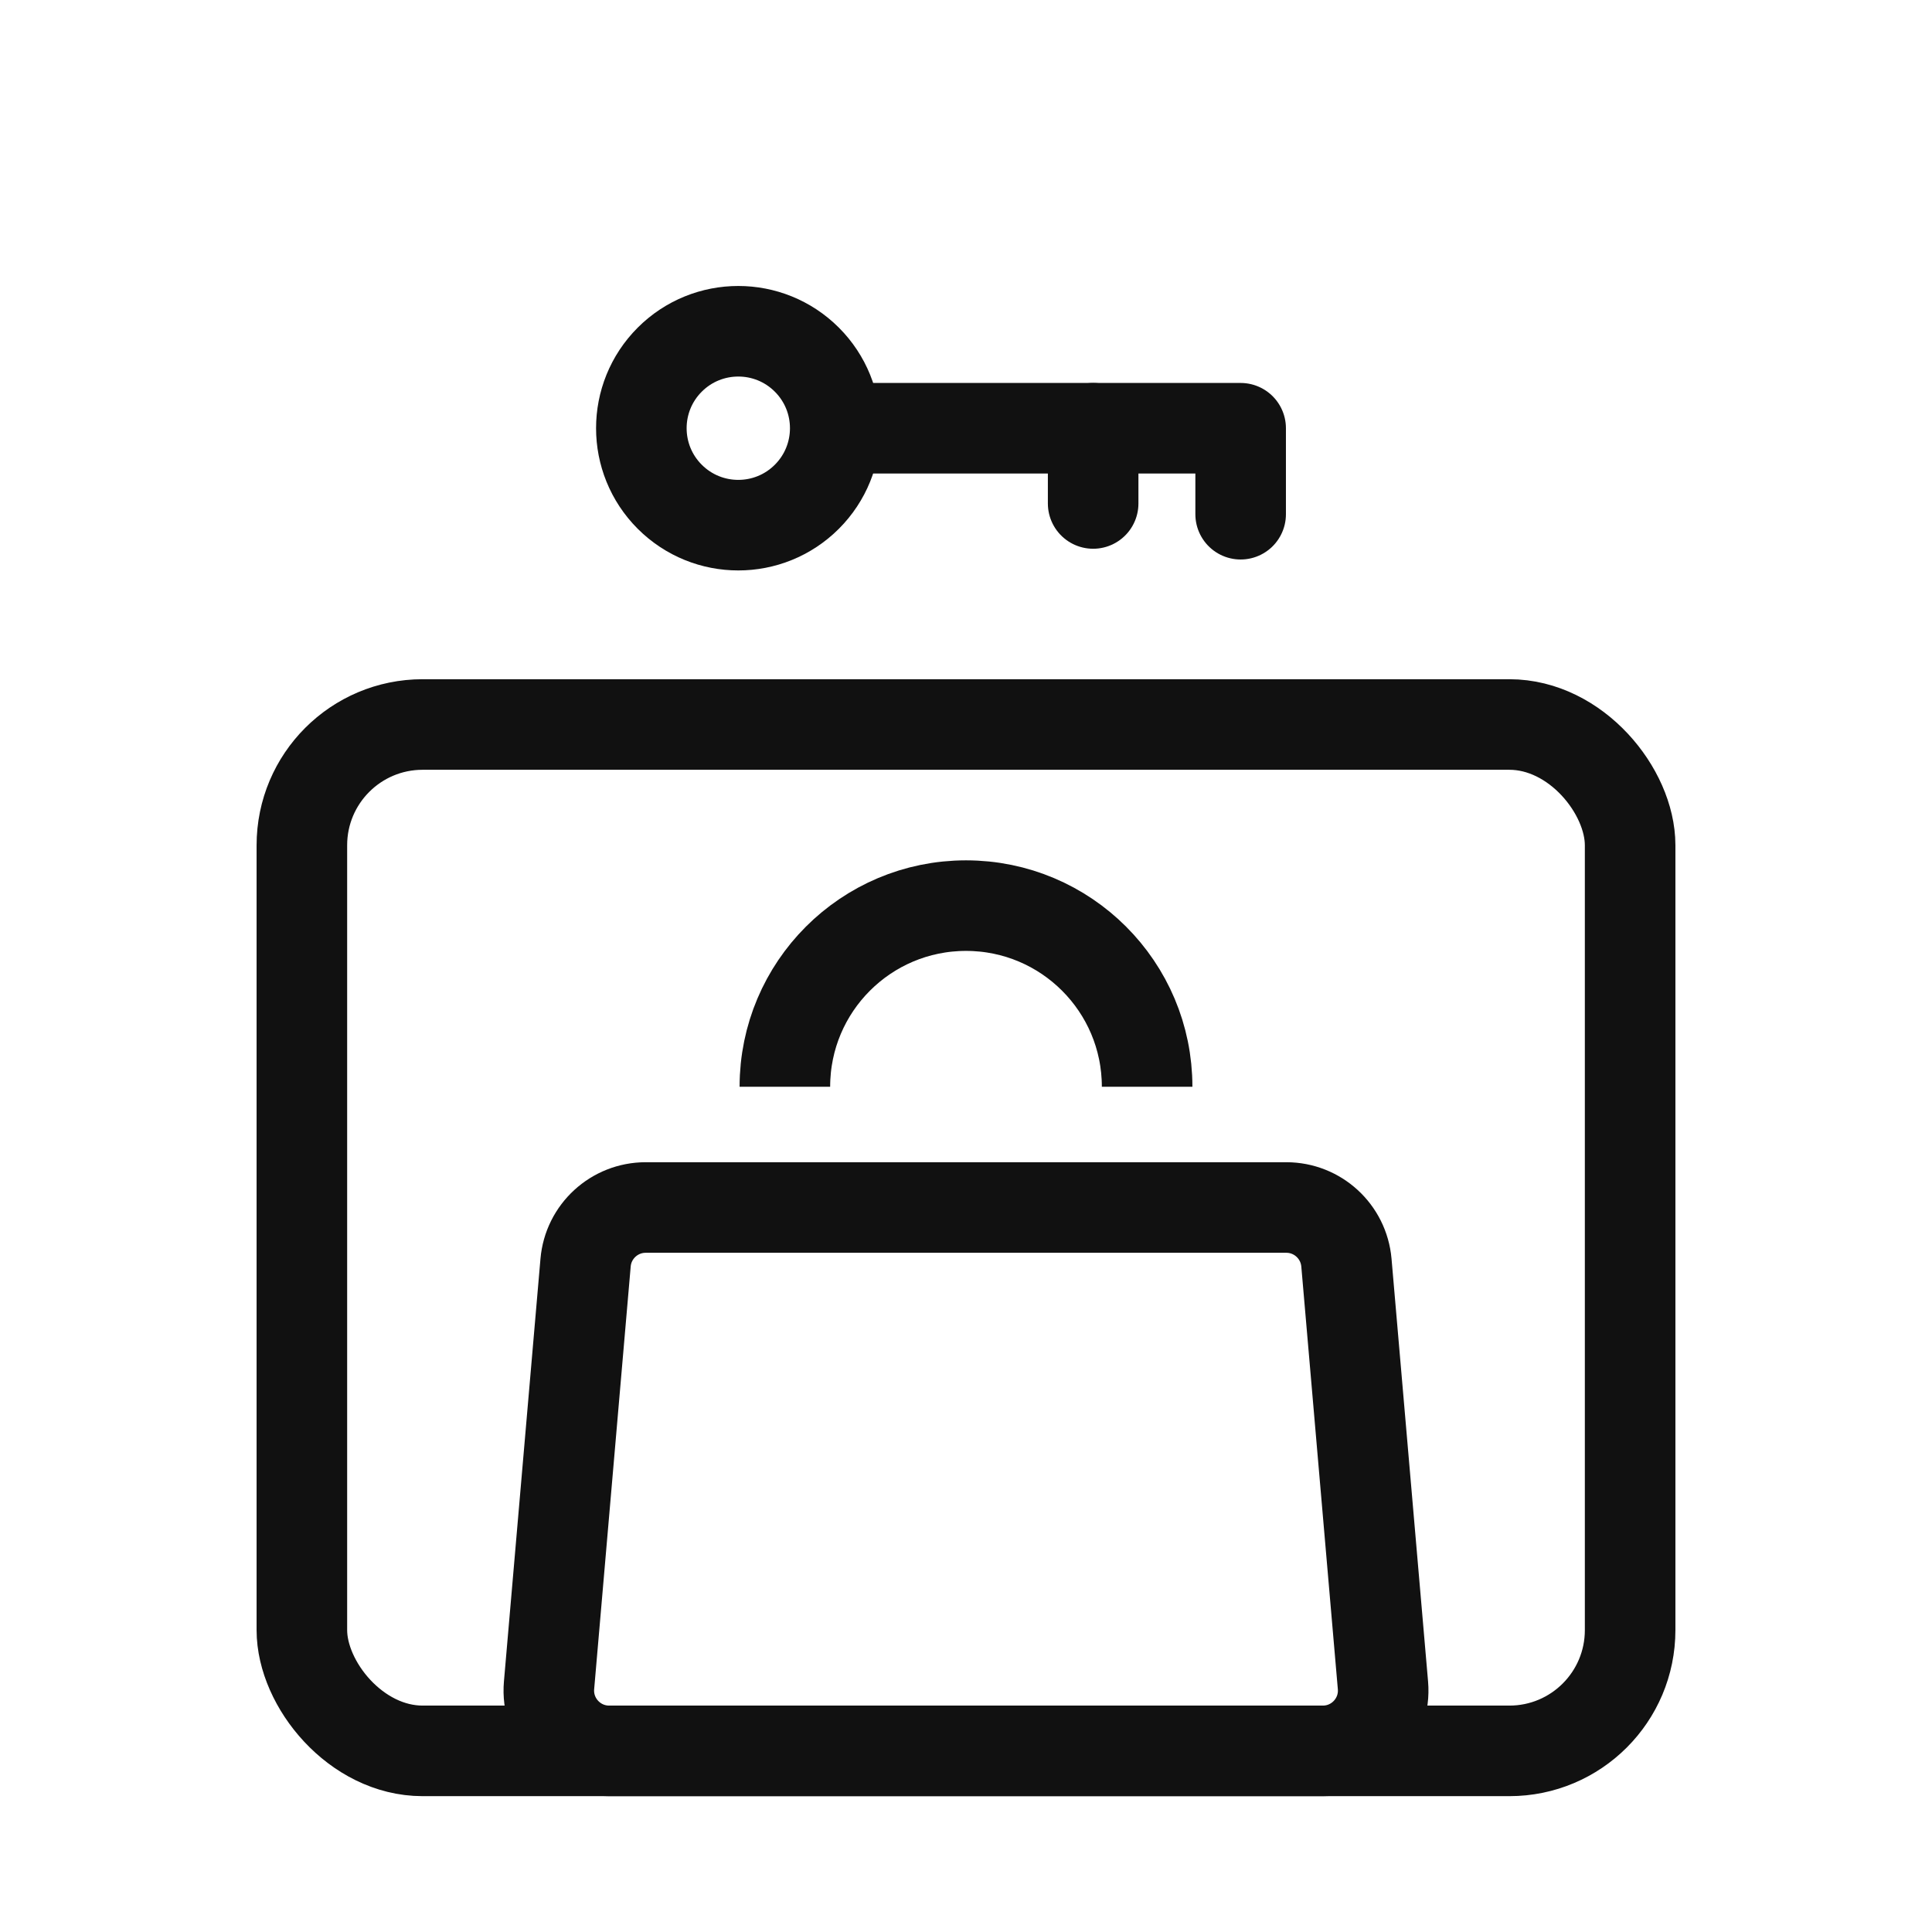
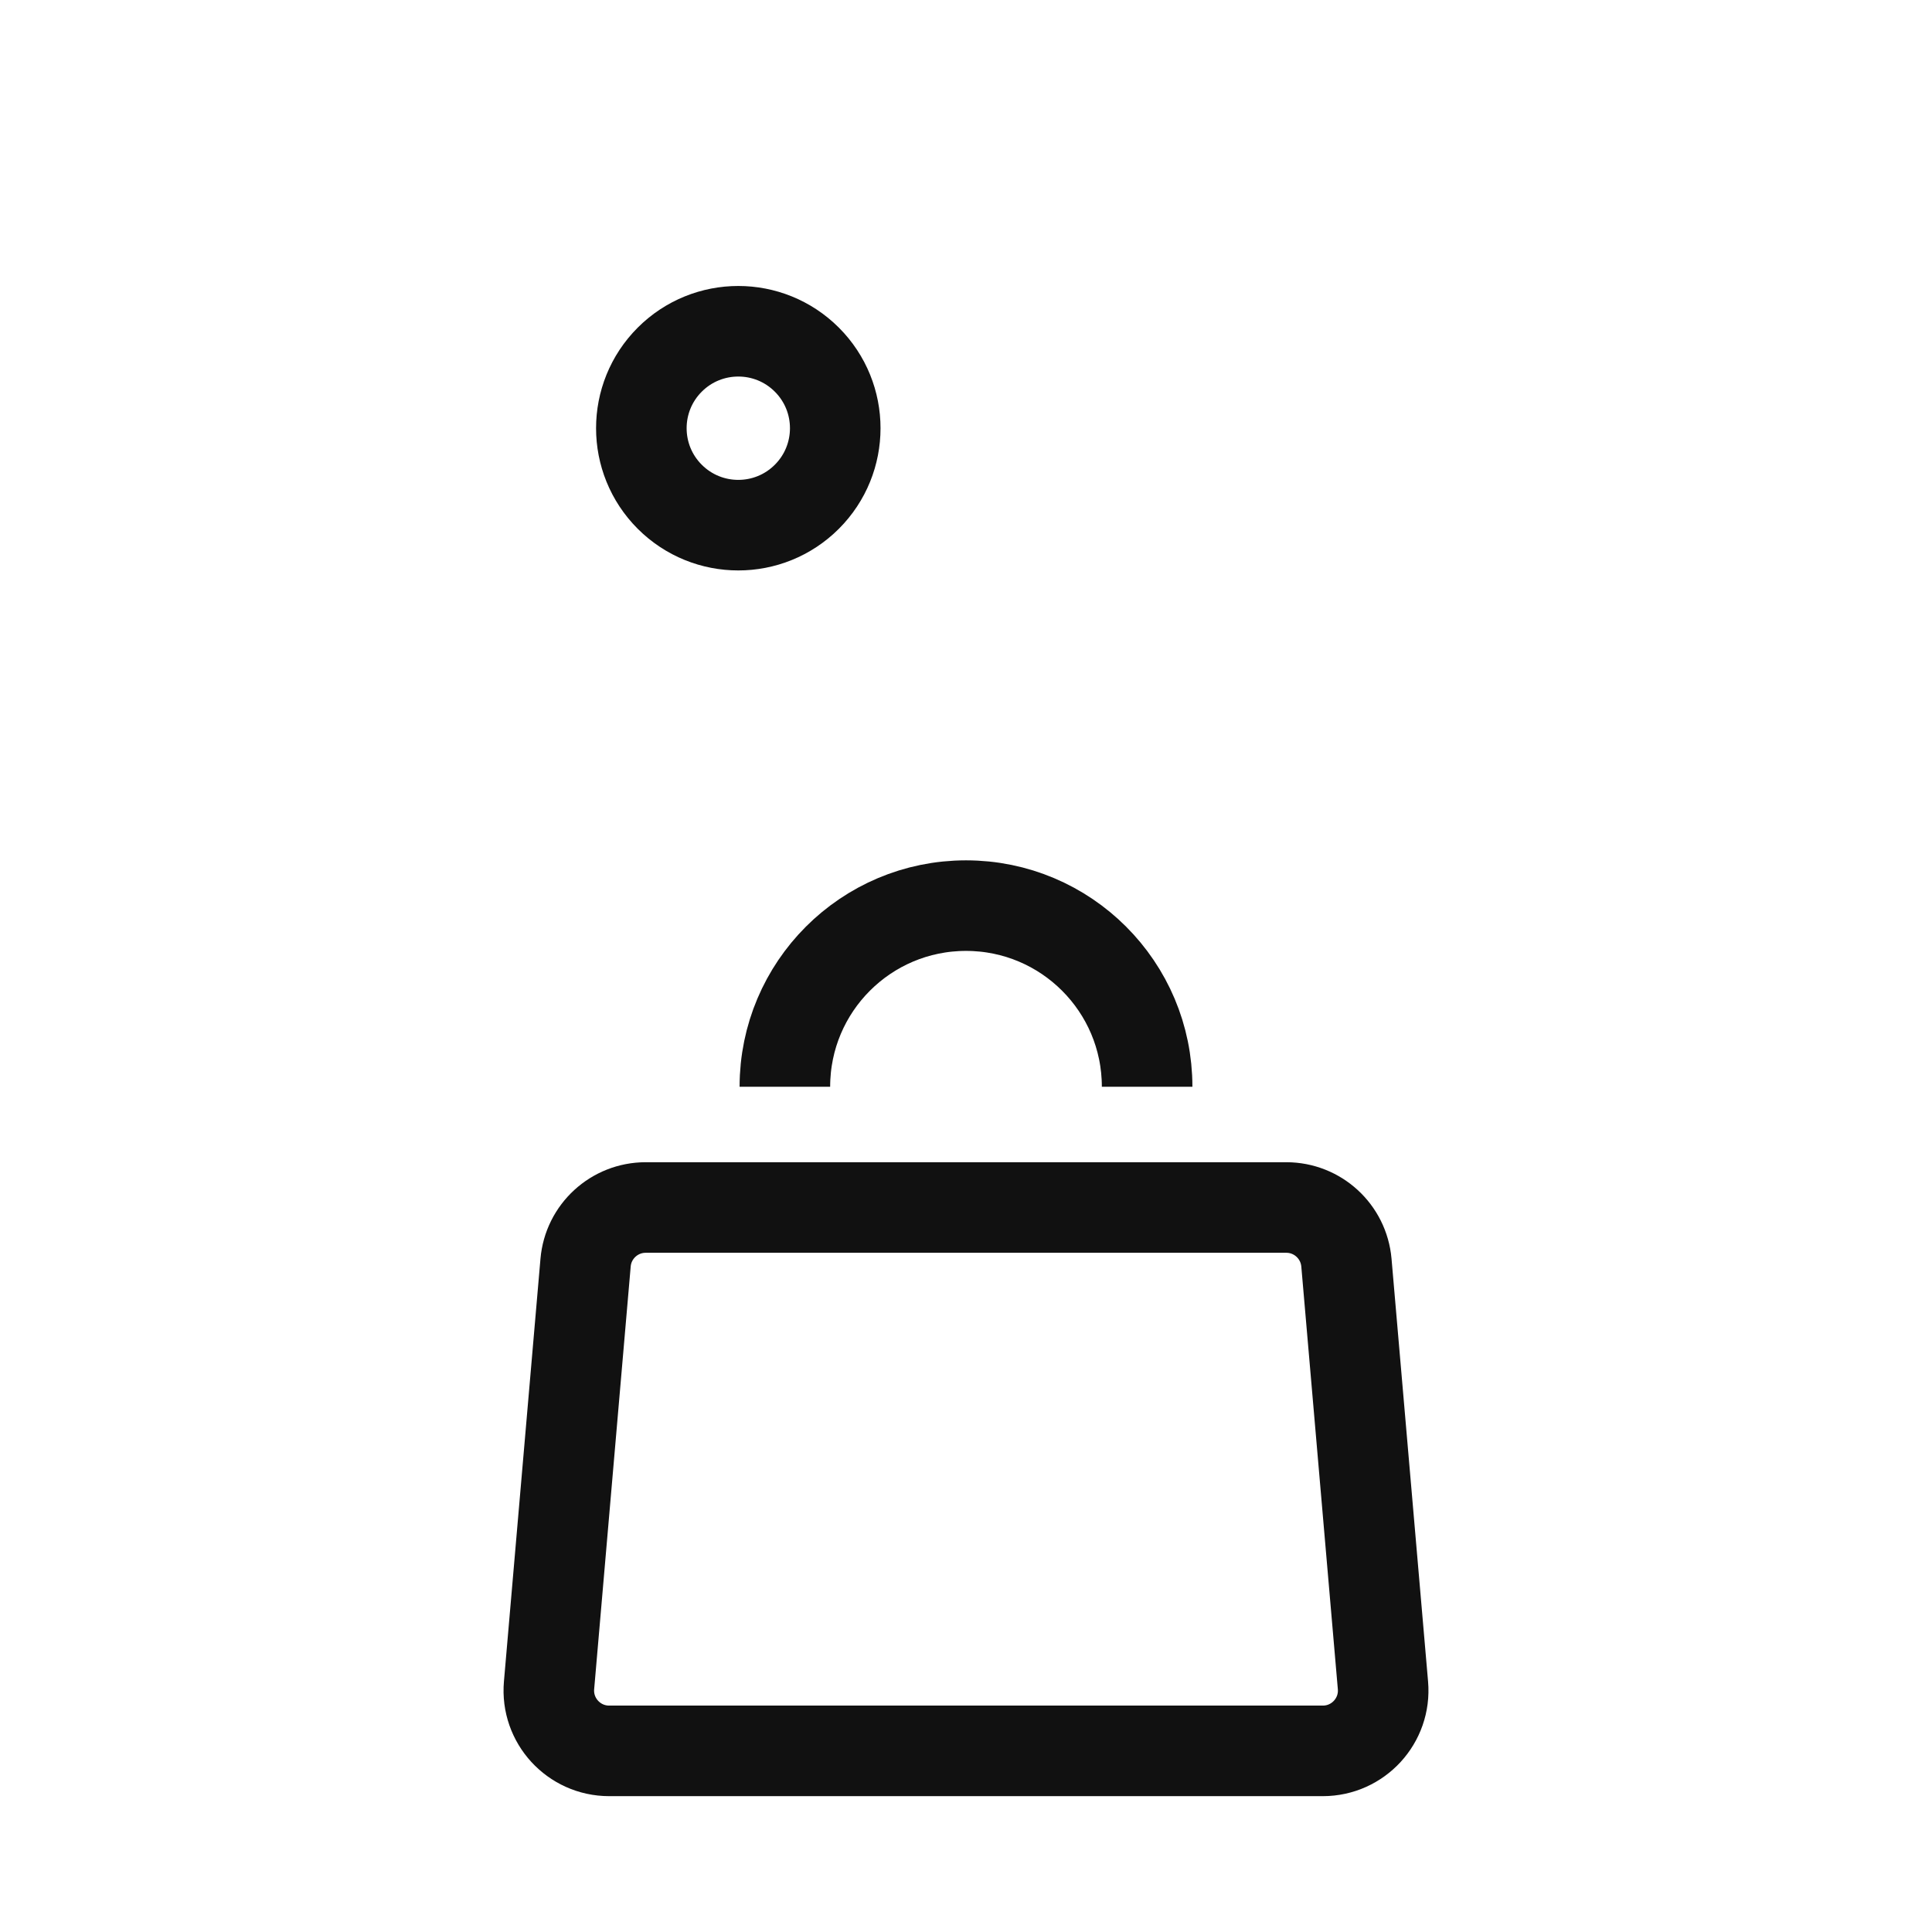
<svg xmlns="http://www.w3.org/2000/svg" width="32" height="32" viewBox="0 0 32 32" fill="none">
-   <rect x="5" y="12" width="22" height="17" rx="2" stroke="#111111" stroke-width="1.5" />
-   <path d="M14.363 7.093L20.549 7.093L20.549 8.517" stroke="#111111" stroke-width="1.5" stroke-linecap="round" stroke-linejoin="round" />
-   <path d="M18.106 7.093V8.339" stroke="#111111" stroke-width="1.5" stroke-linecap="round" stroke-linejoin="round" />
  <path d="M11.093 8.228C11.72 8.855 12.737 8.855 13.364 8.228C13.991 7.601 13.991 6.584 13.364 5.957C12.737 5.33 11.72 5.33 11.093 5.957C10.466 6.584 10.466 7.601 11.093 8.228Z" stroke="#111111" stroke-width="1.5" stroke-linecap="round" stroke-linejoin="round" />
  <path d="M9.699 20.914C9.743 20.397 10.176 20 10.695 20H21.305C21.824 20 22.256 20.397 22.301 20.914L22.906 27.914C22.957 28.498 22.496 29 21.91 29H10.09C9.504 29 9.043 28.498 9.094 27.914L9.699 20.914Z" stroke="#111111" stroke-width="1.5" />
  <path d="M19 18C19 16.343 17.657 15 16 15C14.343 15 13 16.343 13 18" stroke="#111111" stroke-width="1.5" />
</svg>